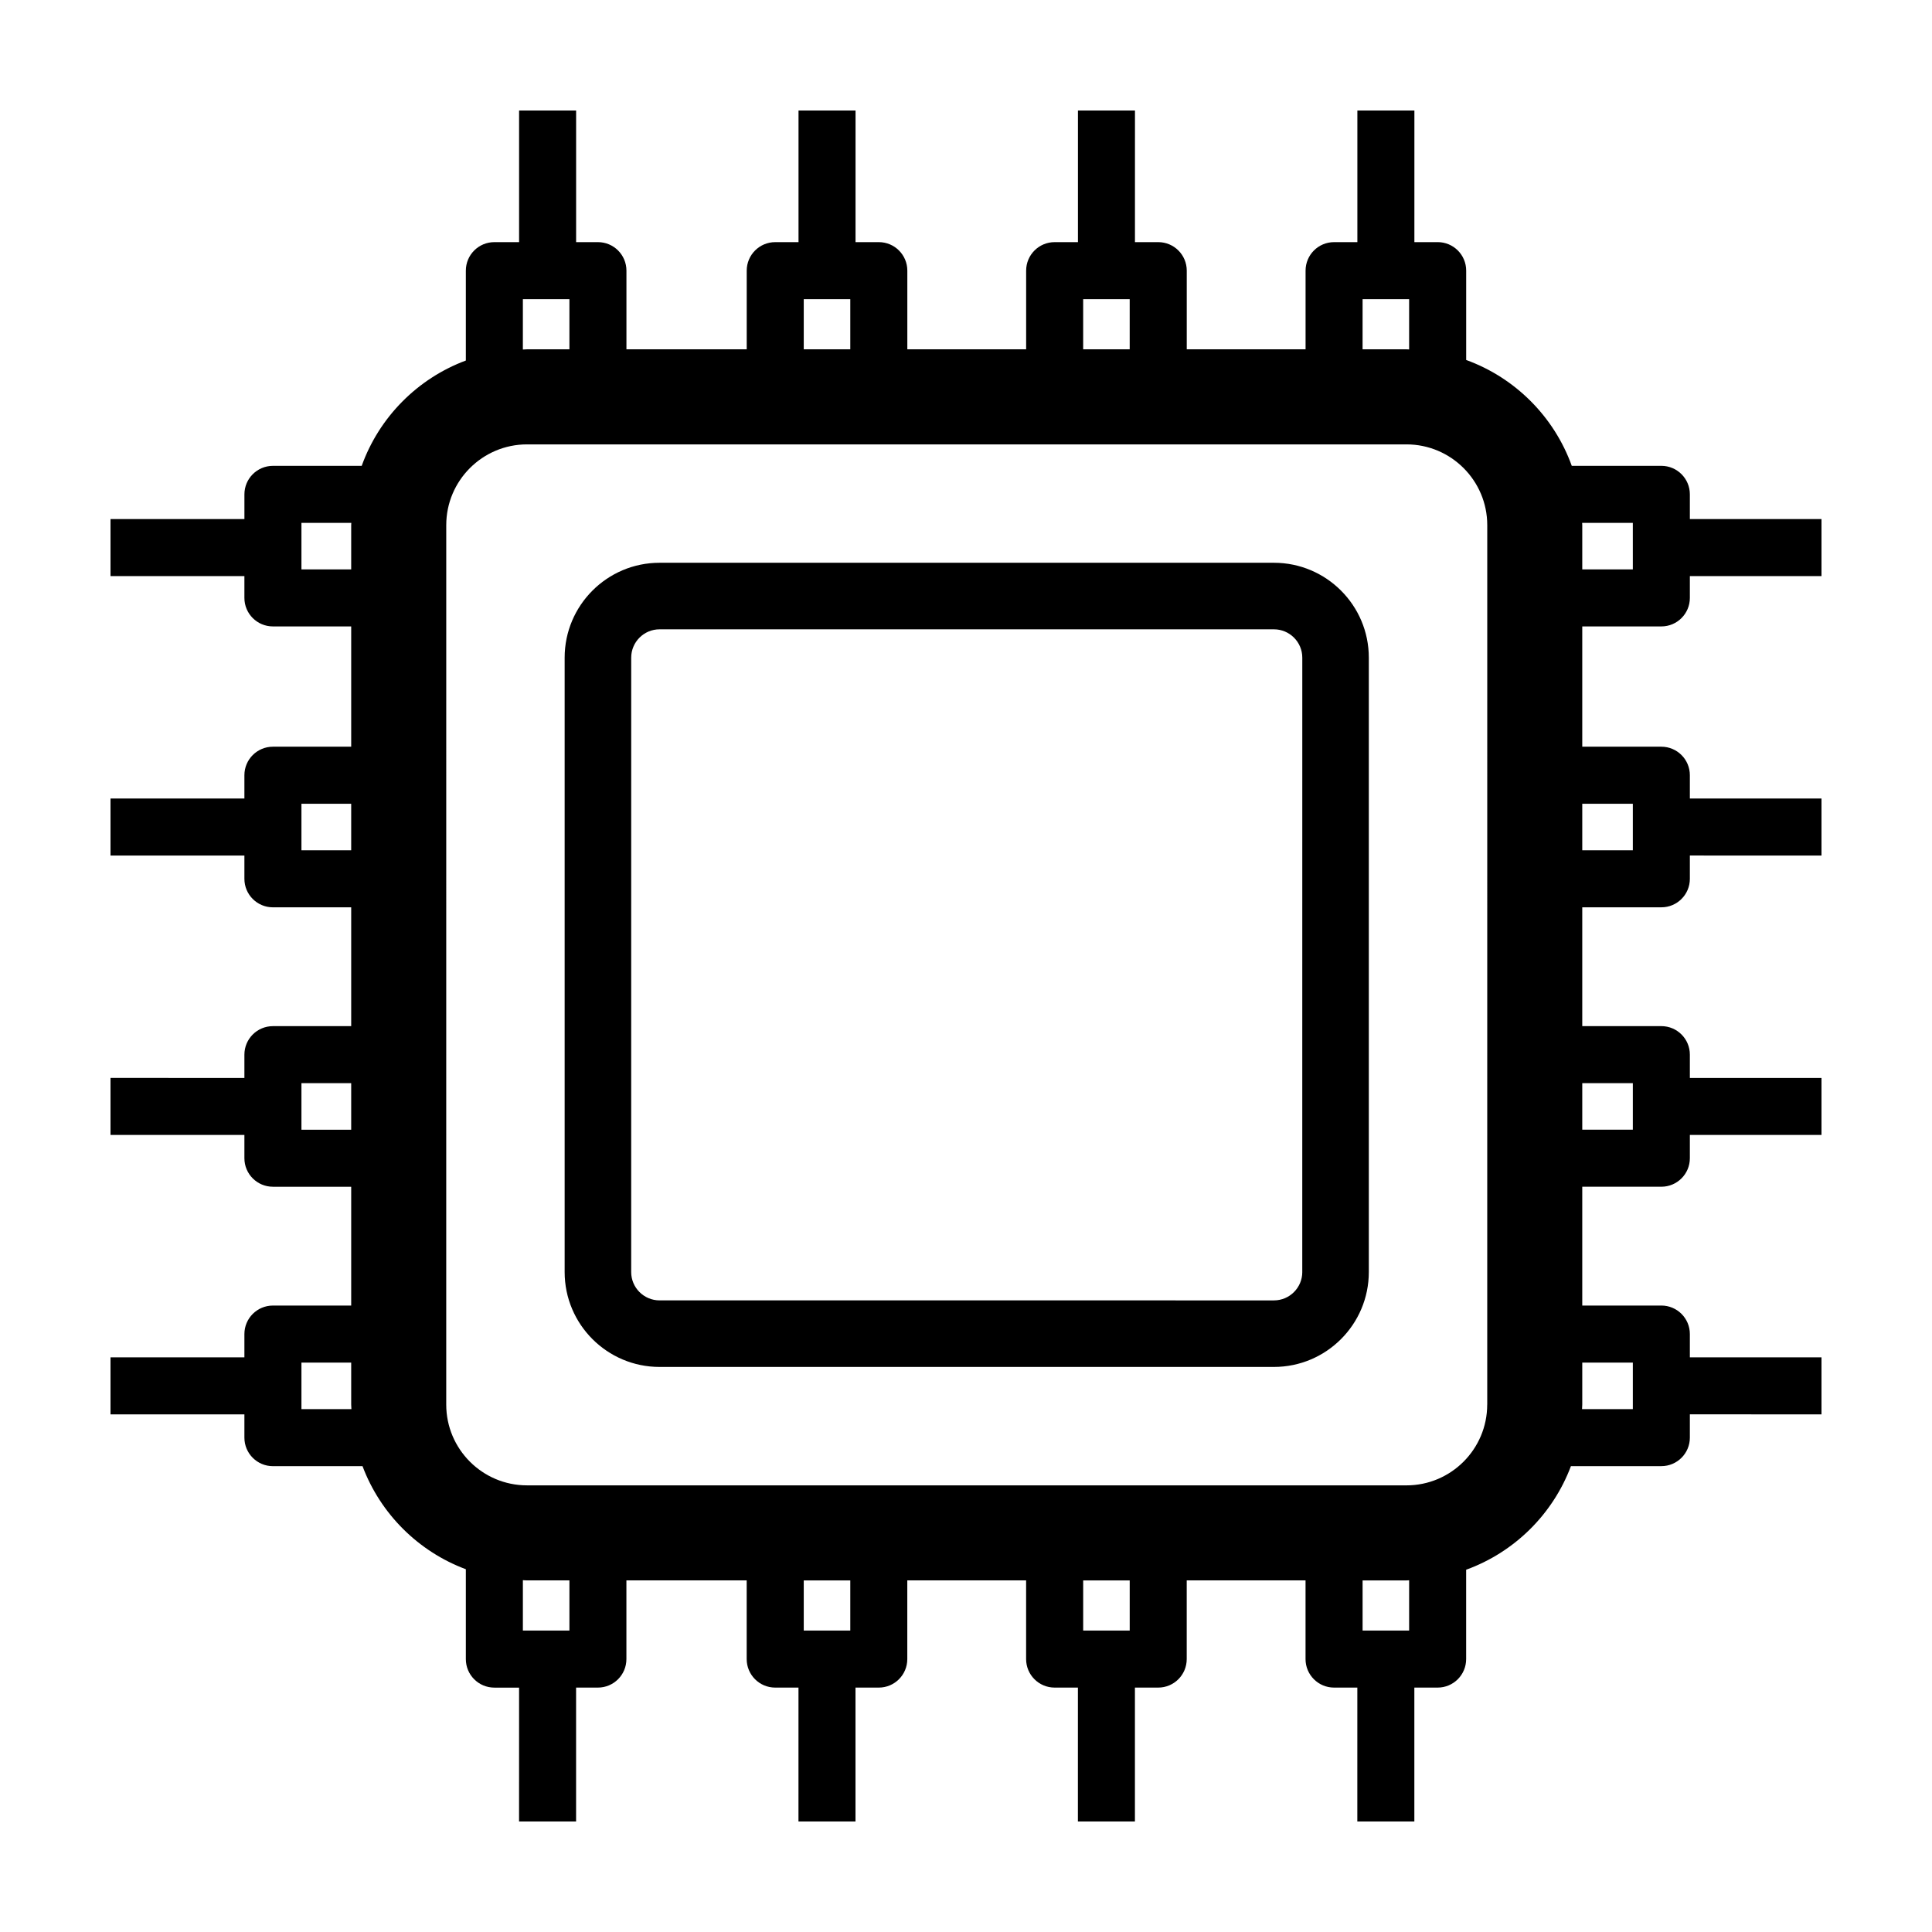
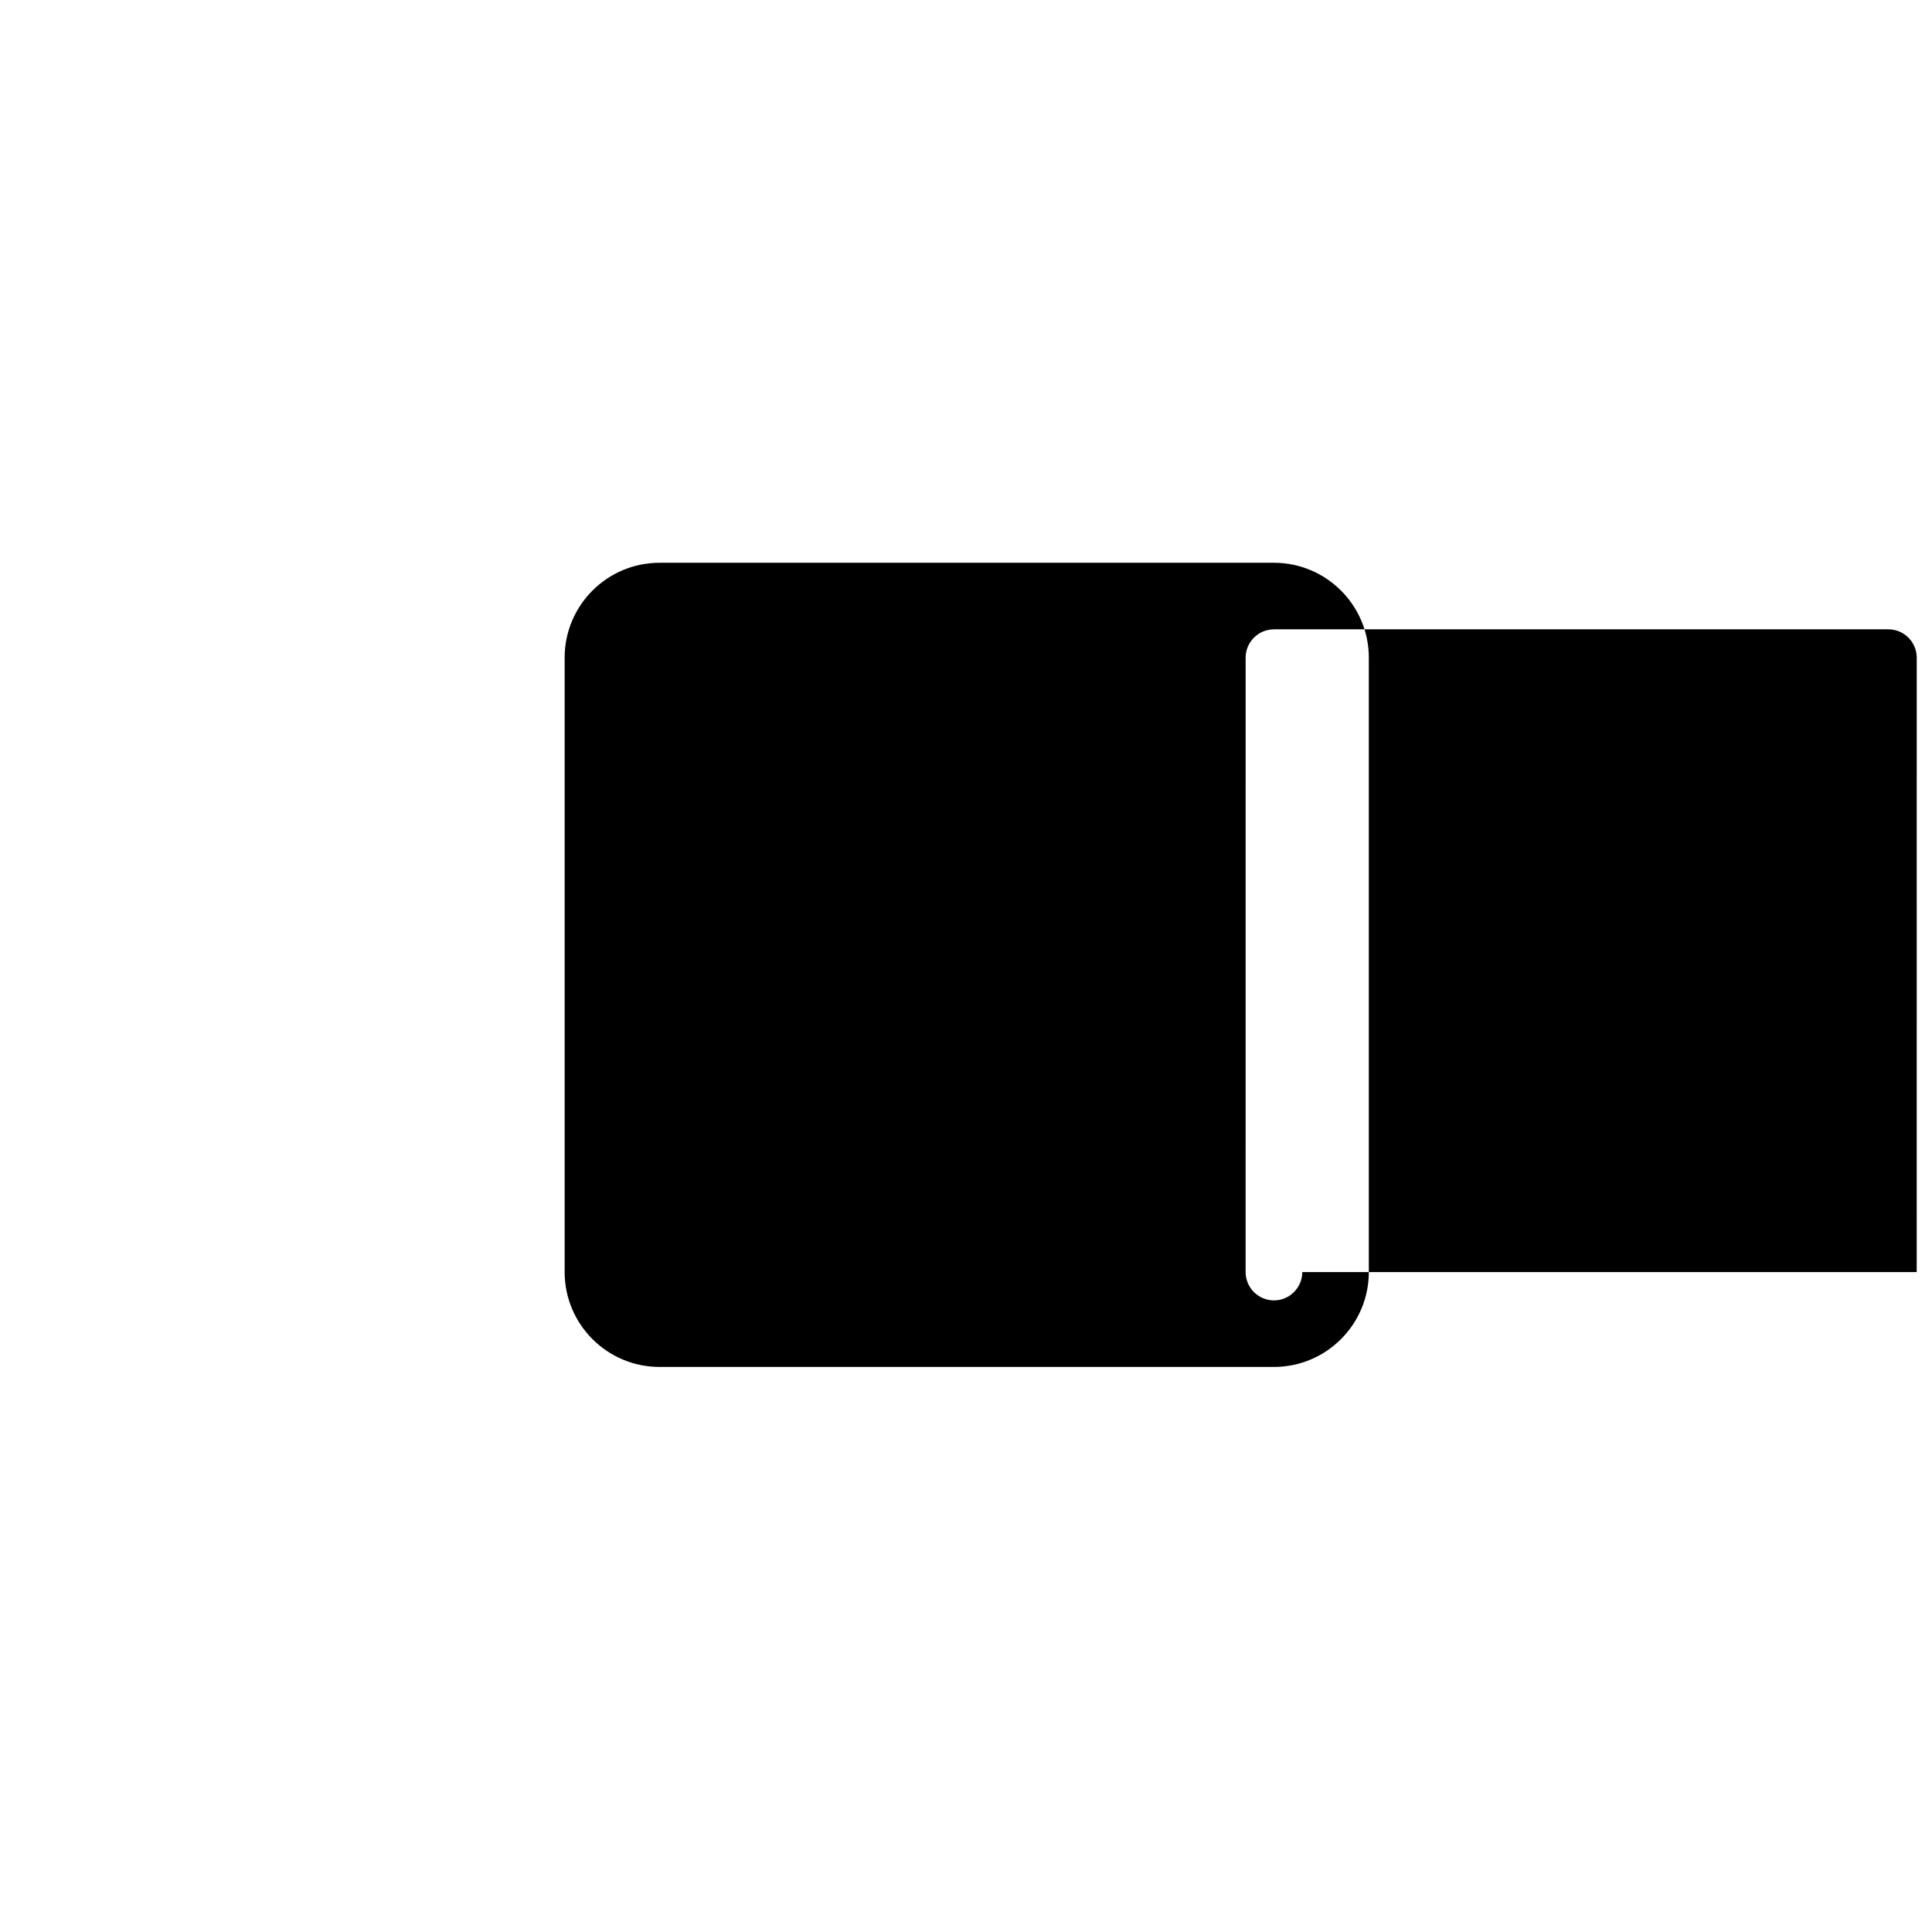
<svg xmlns="http://www.w3.org/2000/svg" fill="#000000" width="800px" height="800px" version="1.1" viewBox="144 144 512 512">
  <g>
-     <path d="m481.61 293.14h-162.83c-13.859 0-25.141 11.273-25.141 25.141v162.83c0 13.859 11.273 25.141 25.141 25.141h162.83c13.859 0 25.141-11.273 25.141-25.141v-162.83c0.004-13.863-11.277-25.141-25.137-25.141zm7.508 187.97c0 4.137-3.367 7.508-7.508 7.508l-162.83-0.004c-4.137 0-7.508-3.367-7.508-7.508l0.004-162.82c0-4.137 3.367-7.508 7.508-7.508h162.83c4.137 0 7.508 3.367 7.508 7.508l-0.008 162.83z" />
-     <path d="m591.83 275.01c0-4.176-3.379-7.559-7.559-7.559h-23.738c-4.684-13.012-14.984-23.336-27.98-28.051v-23.676c0-4.176-3.379-7.559-7.559-7.559h-6.168l0.004-34.879h-15.113v34.883h-6.168c-4.176 0-7.559 3.379-7.559 7.559v20.848h-31.488v-20.848c0-4.176-3.379-7.559-7.559-7.559h-6.168l0.004-34.883h-15.113v34.883h-6.168c-4.176 0-7.559 3.379-7.559 7.559v20.848h-31.488v-20.848c0-4.176-3.379-7.559-7.559-7.559h-6.168l0.004-34.883h-15.113v34.883h-6.168c-4.176 0-7.559 3.379-7.559 7.559v20.848h-31.875v-20.848c0-4.176-3.379-7.559-7.559-7.559h-5.777v-34.883h-15.113v34.883h-6.551c-4.176 0-7.559 3.379-7.559 7.559v23.816c-12.82 4.777-22.965 15.023-27.598 27.91h-23.523c-4.176 0-7.559 3.379-7.559 7.559v6.551l-35.488-0.004v15.113h35.484v5.777c0 4.176 3.379 7.559 7.559 7.559h20.742v31.875h-20.742c-4.176 0-7.559 3.379-7.559 7.559v6.168h-35.484v15.113h35.484v6.168c0 4.176 3.379 7.559 7.559 7.559h20.742v31.488h-20.742c-4.176 0-7.559 3.379-7.559 7.559v6.168l-35.484-0.008v15.113h35.484v6.168c0 4.176 3.379 7.559 7.559 7.559h20.742v31.488h-20.742c-4.176 0-7.559 3.379-7.559 7.559v6.168l-35.484-0.004v15.113h35.484v6.168c0 4.176 3.379 7.559 7.559 7.559h23.746c4.734 12.605 14.762 22.605 27.379 27.312v23.816c0 4.176 3.379 7.559 7.559 7.559h6.551l-0.008 35.477h15.113v-35.484h5.777c4.176 0 7.559-3.379 7.559-7.559v-20.848h31.875v20.848c0 4.176 3.379 7.559 7.559 7.559h6.168l-0.004 35.484h15.113v-35.484h6.168c4.176 0 7.559-3.379 7.559-7.559v-20.848h31.488v20.848c0 4.176 3.379 7.559 7.559 7.559h6.168l-0.004 35.484h15.113v-35.484h6.168c4.176 0 7.559-3.379 7.559-7.559v-20.848h31.488v20.848c0 4.176 3.379 7.559 7.559 7.559h6.168l-0.004 35.484h15.113v-35.484h6.168c4.176 0 7.559-3.379 7.559-7.559v-23.676c12.801-4.644 22.98-14.715 27.766-27.453h23.961c4.176 0 7.559-3.379 7.559-7.559v-6.168l34.883 0.008v-15.113h-34.883v-6.168c0-4.176-3.379-7.559-7.559-7.559h-20.957v-31.488h20.957c4.176 0 7.559-3.379 7.559-7.559v-6.168l34.883 0.008v-15.113h-34.883v-6.168c0-4.176-3.379-7.559-7.559-7.559h-20.957v-31.488h20.957c4.176 0 7.559-3.379 7.559-7.559v-6.168l34.883 0.004v-15.113h-34.883v-6.168c0-4.176-3.379-7.559-7.559-7.559h-20.957v-31.875h20.957c4.176 0 7.559-3.379 7.559-7.559v-5.777h34.883v-15.113h-34.883zm-86.73-51.727h12.332v13.324c-0.238-0.004-0.469-0.035-0.707-0.035h-11.629zm-74.051 0h12.332v13.289h-12.332zm-74.047 0h12.332v13.289h-12.332zm-74.434 0h12.332v13.289h-11.246c-0.367 0-0.719 0.047-1.09 0.055zm-58.684 71.617v-12.332h13.215c0 0.203-0.031 0.395-0.031 0.594v11.738zm0 74.434v-12.332h13.184v12.332zm0 74.051v-12.332h13.184v12.332zm0 74.047v-12.332h13.184v11.133c0 0.402 0.051 0.797 0.059 1.195h-13.242zm71.016 58.684h-12.332v-13.348c0.363 0.012 0.719 0.055 1.09 0.055h11.246zm74.434 0h-12.332v-13.289h12.332zm74.051 0h-12.332v-13.289h12.332zm74.047 0h-12.332v-13.289h11.629c0.238 0 0.469-0.031 0.707-0.035zm20.691-59.875c0 11.801-9.598 21.398-21.398 21.398l-233.07-0.004c-11.801 0-21.398-9.598-21.398-21.398l0.004-233.07c0-11.801 9.598-21.398 21.398-21.398h233.08c11.801 0 21.398 9.598 21.398 21.398l-0.004 233.08zm38.594-11.141v12.332h-13.461c0.012-0.402 0.059-0.789 0.059-1.195v-11.133h13.402zm0-74.051v12.332h-13.402v-12.332zm0-74.047v12.332h-13.402v-12.332zm0-62.102h-13.402v-11.738c0-0.203-0.023-0.395-0.031-0.594h13.43z" />
+     <path d="m481.61 293.14h-162.83c-13.859 0-25.141 11.273-25.141 25.141v162.83c0 13.859 11.273 25.141 25.141 25.141h162.83c13.859 0 25.141-11.273 25.141-25.141v-162.83c0.004-13.863-11.277-25.141-25.137-25.141zm7.508 187.97c0 4.137-3.367 7.508-7.508 7.508c-4.137 0-7.508-3.367-7.508-7.508l0.004-162.82c0-4.137 3.367-7.508 7.508-7.508h162.83c4.137 0 7.508 3.367 7.508 7.508l-0.008 162.83z" />
  </g>
</svg>